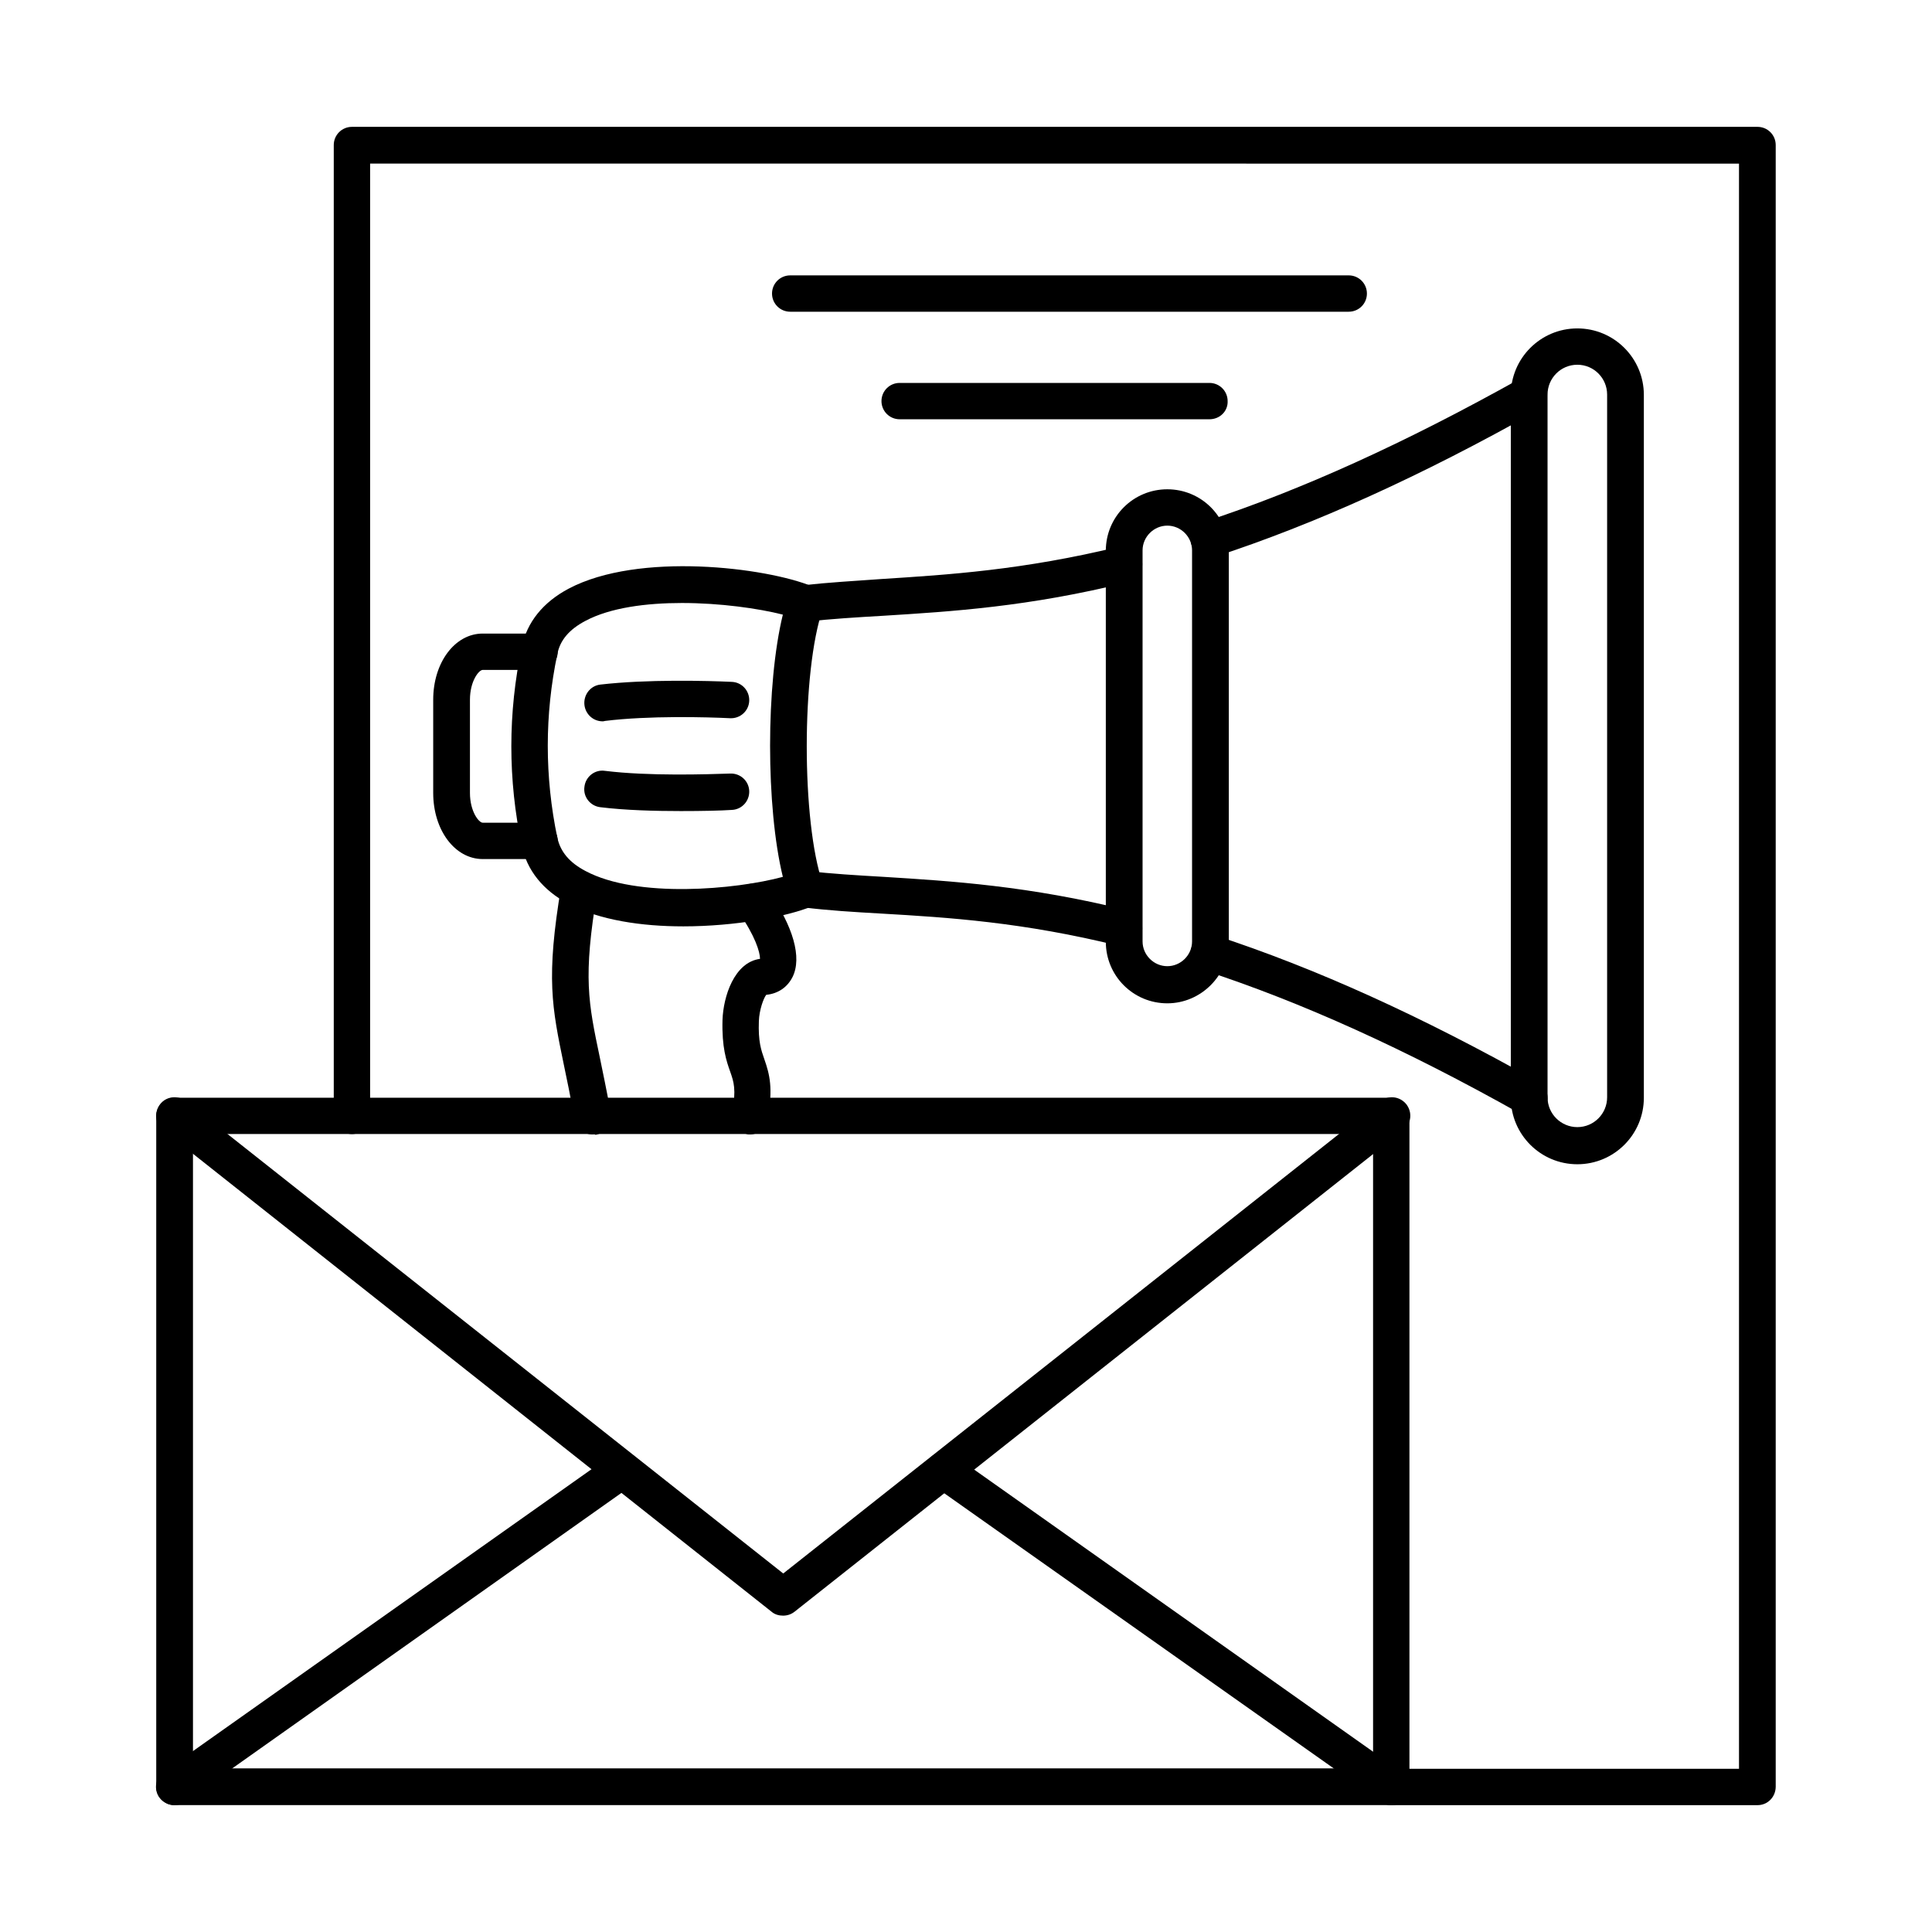
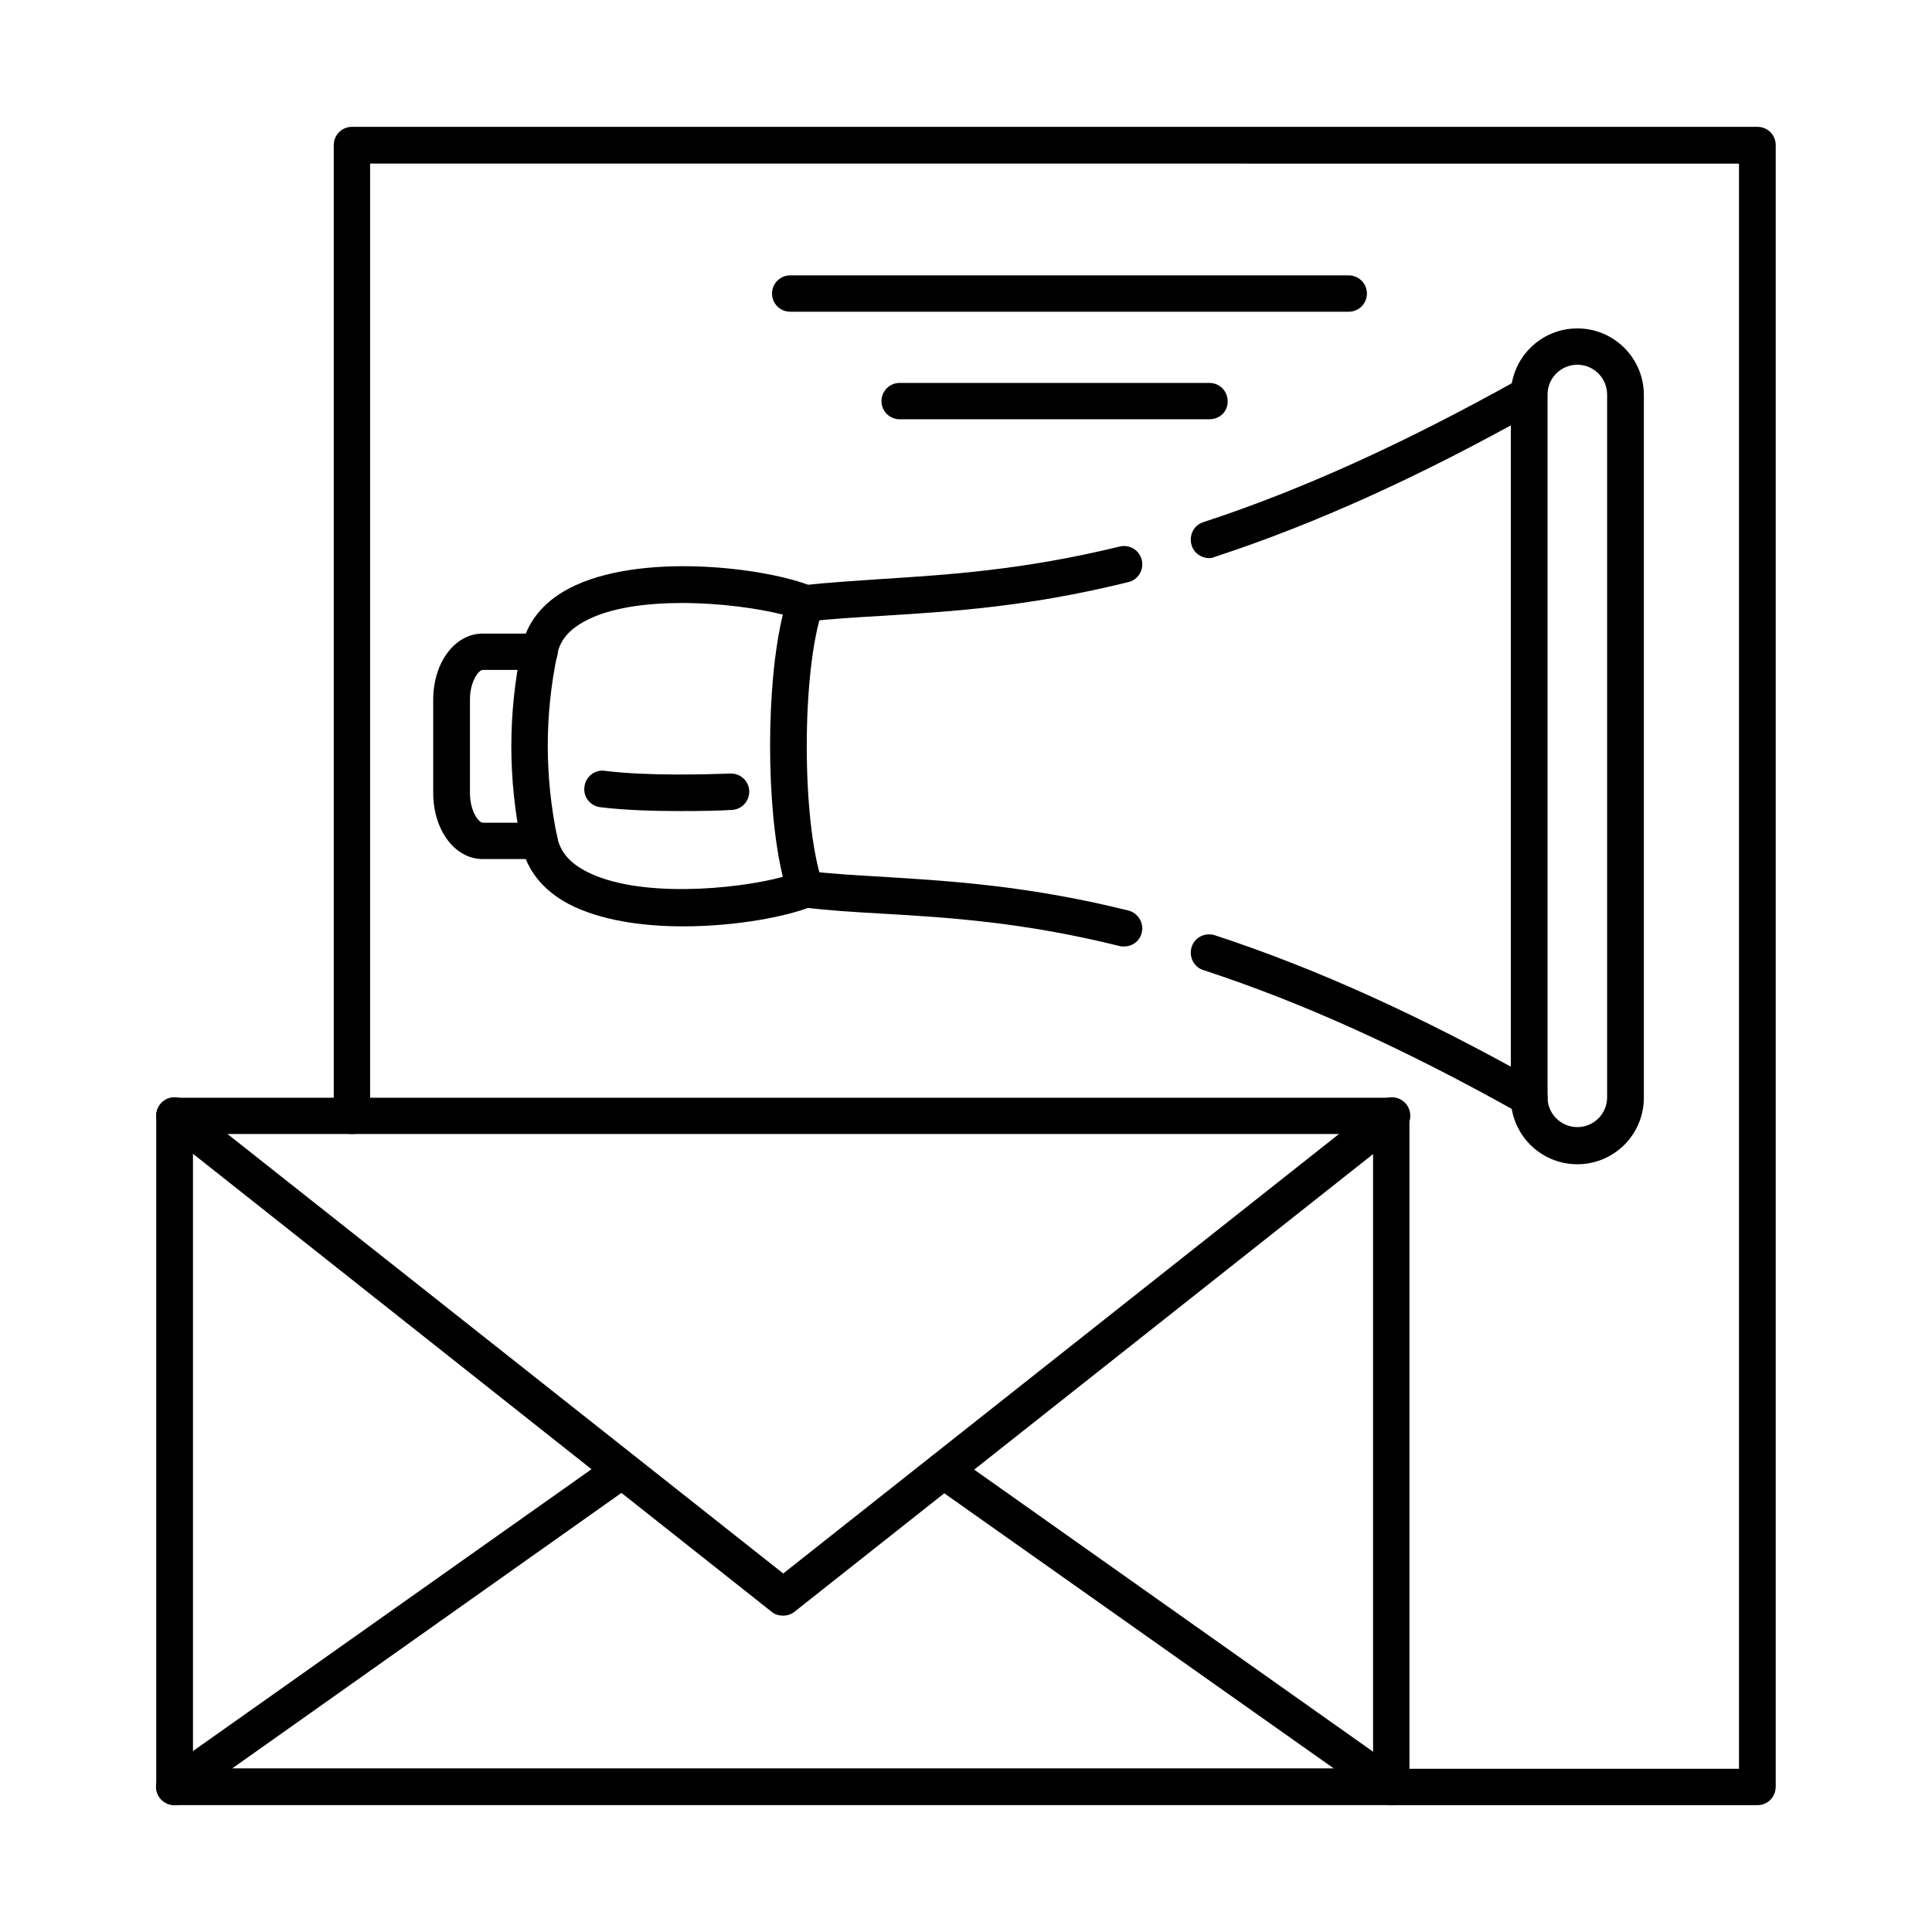
<svg xmlns="http://www.w3.org/2000/svg" fill="#000000" width="800px" height="800px" version="1.1" viewBox="144 144 512 512">
  <g fill-rule="evenodd">
    <path d="m195.14 612.64h312.74v-168.11l-312.74-0.004v168.11zm317.56 9.738h-322.48c-2.664 0-4.816-2.152-4.816-4.816v-177.84c0-2.664 2.152-4.816 4.816-4.816h322.48c2.664 0 4.816 2.152 4.816 4.816v177.84c0.102 2.664-2.152 4.816-4.816 4.816z" />
    <path d="m351.46 572.16c-1.023 0-2.152-0.309-2.973-1.023l-161.24-127.62c-2.152-1.641-2.461-4.715-0.82-6.867 1.641-2.152 4.715-2.461 6.867-0.82l158.27 125.16 158.27-125.16c2.152-1.641 5.125-1.332 6.867 0.82 1.641 2.152 1.332 5.125-0.82 6.867l-161.34 127.62c-0.926 0.719-1.949 1.027-3.078 1.027z" />
    <path d="m190.22 622.38c-1.539 0-2.973-0.719-3.996-2.051-1.539-2.152-1.023-5.227 1.129-6.766l118.7-83.949c2.152-1.539 5.227-1.023 6.766 1.129 1.539 2.152 1.023 5.227-1.129 6.766l-118.6 83.949c-0.922 0.613-1.844 0.922-2.871 0.922z" />
    <path d="m512.7 622.38c-0.922 0-1.949-0.309-2.769-0.922l-118.7-83.852c-2.152-1.539-2.664-4.613-1.129-6.766 1.539-2.152 4.613-2.664 6.766-1.129l118.7 83.949c2.152 1.539 2.664 4.613 1.129 6.766-0.922 1.234-2.461 1.953-3.996 1.953z" />
    <path d="m609.77 622.38h-97.07c-2.664 0-4.816-2.152-4.816-4.816 0-2.664 2.152-4.816 4.816-4.816h92.152v-425.39l-362.77-0.004v252.37c0 2.664-2.152 4.816-4.816 4.816-2.664 0-4.816-2.152-4.816-4.816v-257.29c0-2.664 2.152-4.816 4.816-4.816h372.5c2.664 0 4.816 2.152 4.816 4.816v435.03c0 2.769-2.152 4.922-4.816 4.922z" />
    <path d="m562.01 240.66c-4.406 0-7.894 3.586-7.894 7.894v186.25c0 4.406 3.586 7.894 7.894 7.894 4.406 0 7.894-3.586 7.894-7.894v-186.25c-0.004-4.309-3.488-7.894-7.894-7.894zm0 211.88c-9.738 0-17.629-7.894-17.629-17.629v-186.25c0-9.738 7.894-17.629 17.629-17.629 9.738 0 17.629 7.894 17.629 17.629v186.25c0 9.738-7.891 17.629-17.629 17.629z" />
    <path d="m464.42 291.91c-2.051 0-3.996-1.332-4.613-3.383-0.82-2.562 0.512-5.332 3.074-6.148 26.035-8.508 53.508-21.012 83.949-38.027 2.359-1.332 5.332-0.512 6.559 1.844 1.332 2.359 0.512 5.332-1.844 6.559-30.957 17.426-59.043 30.137-85.695 38.848-0.402 0.207-0.918 0.309-1.43 0.309zm-107.02 16.812c-2.461 0-4.512-1.844-4.816-4.305-0.309-2.664 1.641-5.023 4.305-5.332 6.559-0.719 13.43-1.129 20.707-1.641 17.629-1.129 37.516-2.359 63.145-8.609 2.562-0.613 5.227 0.922 5.844 3.586 0.613 2.562-0.922 5.227-3.586 5.844-26.445 6.559-46.844 7.789-64.887 8.918-7.074 0.41-13.84 0.82-20.195 1.539h-0.516z" />
    <path d="m441.87 394.82c-0.41 0-0.82 0-1.129-0.102-25.625-6.356-45.512-7.586-63.145-8.609-7.277-0.41-14.043-0.82-20.707-1.641-2.664-0.309-4.613-2.664-4.305-5.332 0.309-2.664 2.664-4.613 5.332-4.305 6.356 0.719 13.02 1.129 20.195 1.539 18.039 1.129 38.438 2.359 64.887 8.918 2.562 0.613 4.203 3.281 3.586 5.844-0.512 2.254-2.461 3.688-4.715 3.688zm107.32 44.898c-0.82 0-1.641-0.203-2.359-0.613-30.445-17.117-57.914-29.52-83.949-38.027-2.562-0.82-3.894-3.586-3.074-6.148s3.586-3.894 6.148-3.074c26.652 8.711 54.738 21.422 85.695 38.848 2.359 1.332 3.176 4.305 1.844 6.664-0.922 1.43-2.562 2.352-4.305 2.352z" />
    <path d="m324.71 303.8c-9.43 0-18.965 1.23-25.523 4.715-4.305 2.254-6.766 5.125-7.484 8.816-3.383 16.094-3.383 32.492 0 48.691 0.82 3.691 3.176 6.559 7.484 8.816 13.633 7.277 39.773 4.922 52.277 1.539-4.512-18.449-4.512-51.047 0-69.496-6.457-1.645-16.605-3.082-26.754-3.082zm0.309 85.695c-10.969 0-22.141-1.641-30.34-5.945-6.766-3.586-11.07-8.918-12.402-15.477-3.691-17.426-3.691-35.16 0-52.586 1.332-6.559 5.637-11.891 12.402-15.477 18.555-9.84 52.379-5.637 64.578-0.613 2.359 0.922 3.586 3.691 2.769 6.047-5.637 16.297-5.637 56.379 0 72.676 0.82 2.461-0.41 5.125-2.769 6.047-6.766 2.766-20.297 5.328-34.238 5.328z" />
-     <path d="m301.03 444.64c-2.359 0-4.406-1.641-4.816-3.996l-0.102-0.719c-0.922-5.332-1.844-9.738-2.664-13.633-3.176-15.375-4.816-23.062-0.719-47.461 0.41-2.664 2.973-4.406 5.535-3.996 2.664 0.41 4.406 2.973 3.996 5.637-3.793 22.551-2.359 29.215 0.719 43.871 0.82 3.996 1.742 8.406 2.769 13.941 0 0.309 0.102 0.512 0.102 0.82 0.41 2.664-1.332 5.125-3.996 5.637-0.312-0.207-0.516-0.102-0.824-0.102zm41.719 0c-0.309 0-0.613 0-0.82-0.102-2.664-0.512-4.406-2.973-3.894-5.637 1.129-6.254 0.41-8.199-0.512-10.867-1.023-2.871-2.254-6.457-2.051-13.734 0.203-6.148 3.074-15.273 9.941-16.195 0-1.844-1.332-6.148-5.637-12.301-1.539-2.152-1.023-5.227 1.129-6.766 2.152-1.539 5.227-1.023 6.766 1.129 6.559 9.328 8.918 17.629 6.356 22.758-1.332 2.664-3.793 4.406-6.969 4.715-0.719 0.922-1.844 3.996-1.949 6.969-0.203 5.434 0.613 7.688 1.434 10.047 1.434 4.102 2.359 7.688 0.922 15.785-0.309 2.457-2.359 4.199-4.715 4.199z" />
    <path d="m286.99 371.66h-15.066c-7.379 0-13.121-7.688-13.121-17.527v-24.703c0-9.84 5.742-17.527 13.121-17.527h15.066c2.664 0 4.816 2.152 4.816 4.816 0 2.664-2.152 4.816-4.816 4.816h-15.066c-1.023 0-3.383 2.973-3.383 7.894v24.703c0 4.922 2.359 7.894 3.383 7.894h15.066c2.664 0 4.816 2.152 4.816 4.816 0 2.664-2.152 4.816-4.816 4.816z" />
-     <path d="m453.35 283.3c-3.586 0-6.559 2.973-6.559 6.559v103.63c0 3.586 2.973 6.559 6.559 6.559 3.586 0 6.559-2.973 6.559-6.559v-103.63c0.004-3.586-2.969-6.559-6.559-6.559zm0 126.59c-9.02 0-16.297-7.277-16.297-16.297v-103.63c0-9.02 7.277-16.297 16.297-16.297 9.02 0 16.297 7.277 16.297 16.297v103.63c0 8.918-7.379 16.297-16.297 16.297z" />
-     <path d="m303.7 335.16c-2.461 0-4.512-1.844-4.816-4.305-0.309-2.664 1.539-5.125 4.203-5.434 12.301-1.434 28.395-1.023 34.852-0.719 2.664 0.102 4.715 2.359 4.613 5.023-0.102 2.664-2.359 4.715-5.023 4.613-6.148-0.309-21.629-0.719-33.211 0.719-0.309 0.102-0.516 0.102-0.617 0.102zm20.707 23.781c-6.766 0-14.656-0.203-21.32-1.023-2.664-0.309-4.613-2.769-4.203-5.434 0.309-2.664 2.769-4.613 5.434-4.203 11.582 1.434 27.062 0.922 33.211 0.719 2.664-0.102 4.922 1.949 5.023 4.613 0.102 2.664-1.949 4.922-4.613 5.023-2.973 0.203-7.894 0.305-13.531 0.305z" />
+     <path d="m303.7 335.16zm20.707 23.781c-6.766 0-14.656-0.203-21.32-1.023-2.664-0.309-4.613-2.769-4.203-5.434 0.309-2.664 2.769-4.613 5.434-4.203 11.582 1.434 27.062 0.922 33.211 0.719 2.664-0.102 4.922 1.949 5.023 4.613 0.102 2.664-1.949 4.922-4.613 5.023-2.973 0.203-7.894 0.305-13.531 0.305z" />
    <path d="m501.43 226.61h-148.02c-2.664 0-4.816-2.152-4.816-4.816s2.152-4.816 4.816-4.816h148.02c2.664 0 4.816 2.152 4.816 4.816 0.004 2.664-2.148 4.816-4.816 4.816z" />
    <path d="m464.52 255.11h-82.105c-2.664 0-4.816-2.152-4.816-4.816 0-2.664 2.152-4.816 4.816-4.816h82.105c2.664 0 4.816 2.152 4.816 4.816 0.105 2.664-2.047 4.816-4.816 4.816z" />
  </g>
</svg>